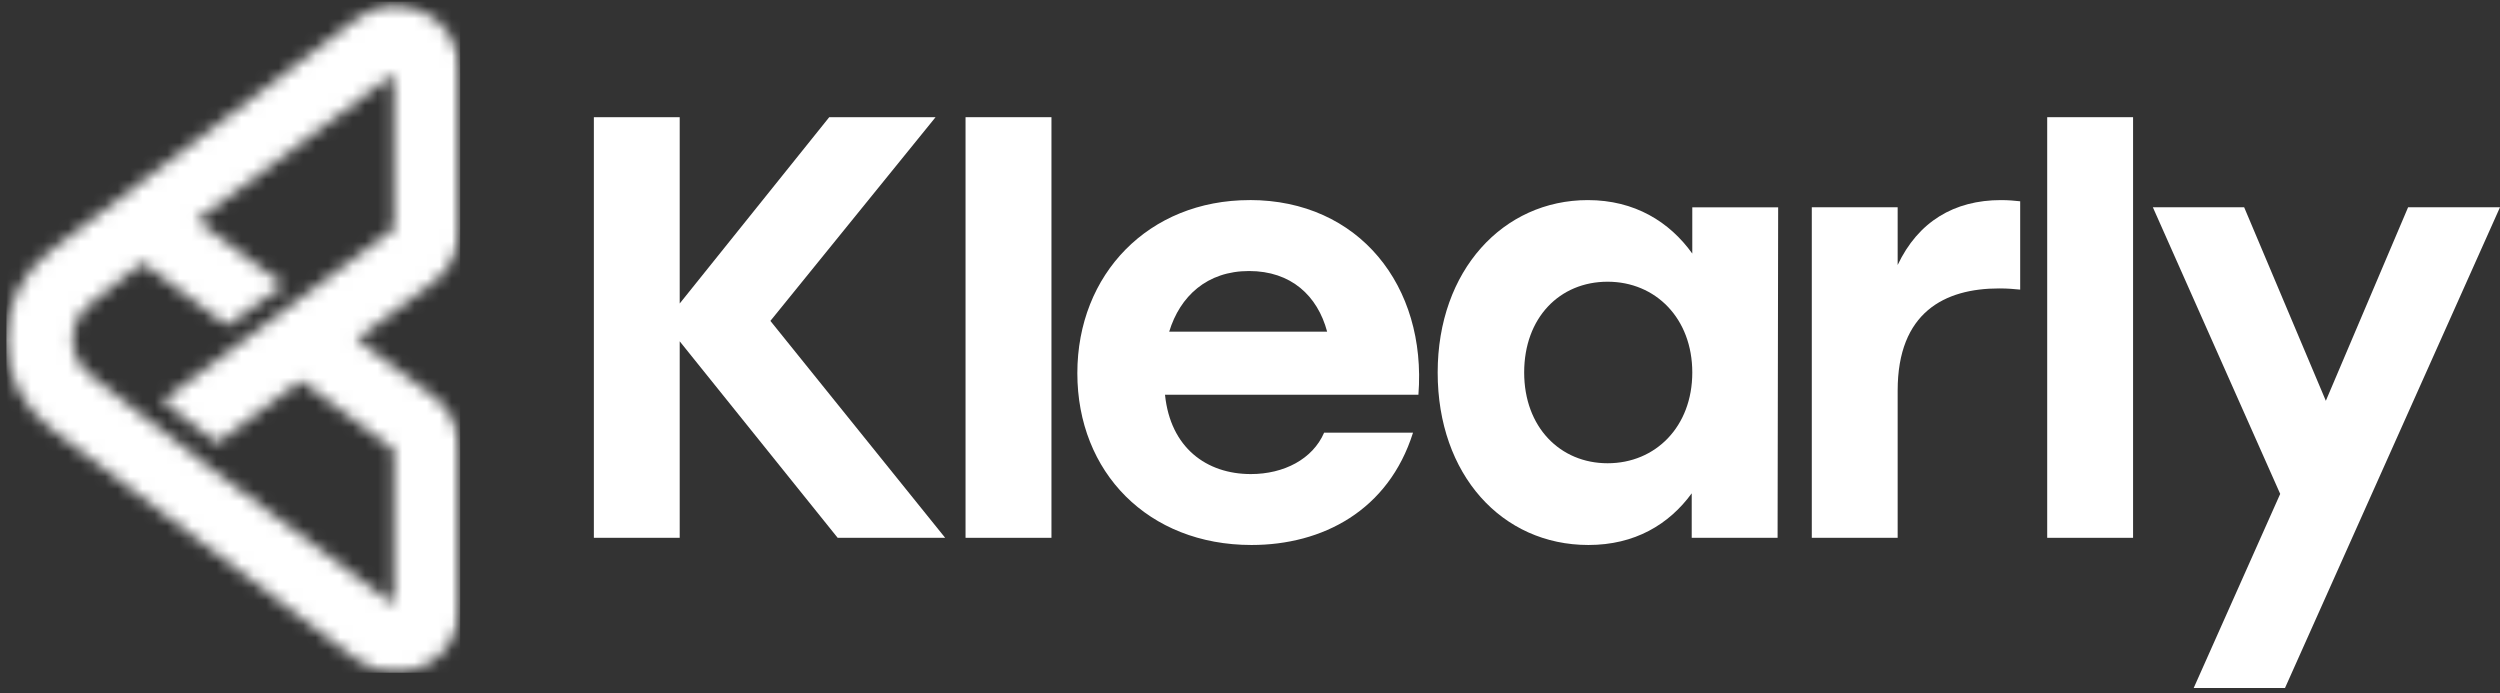
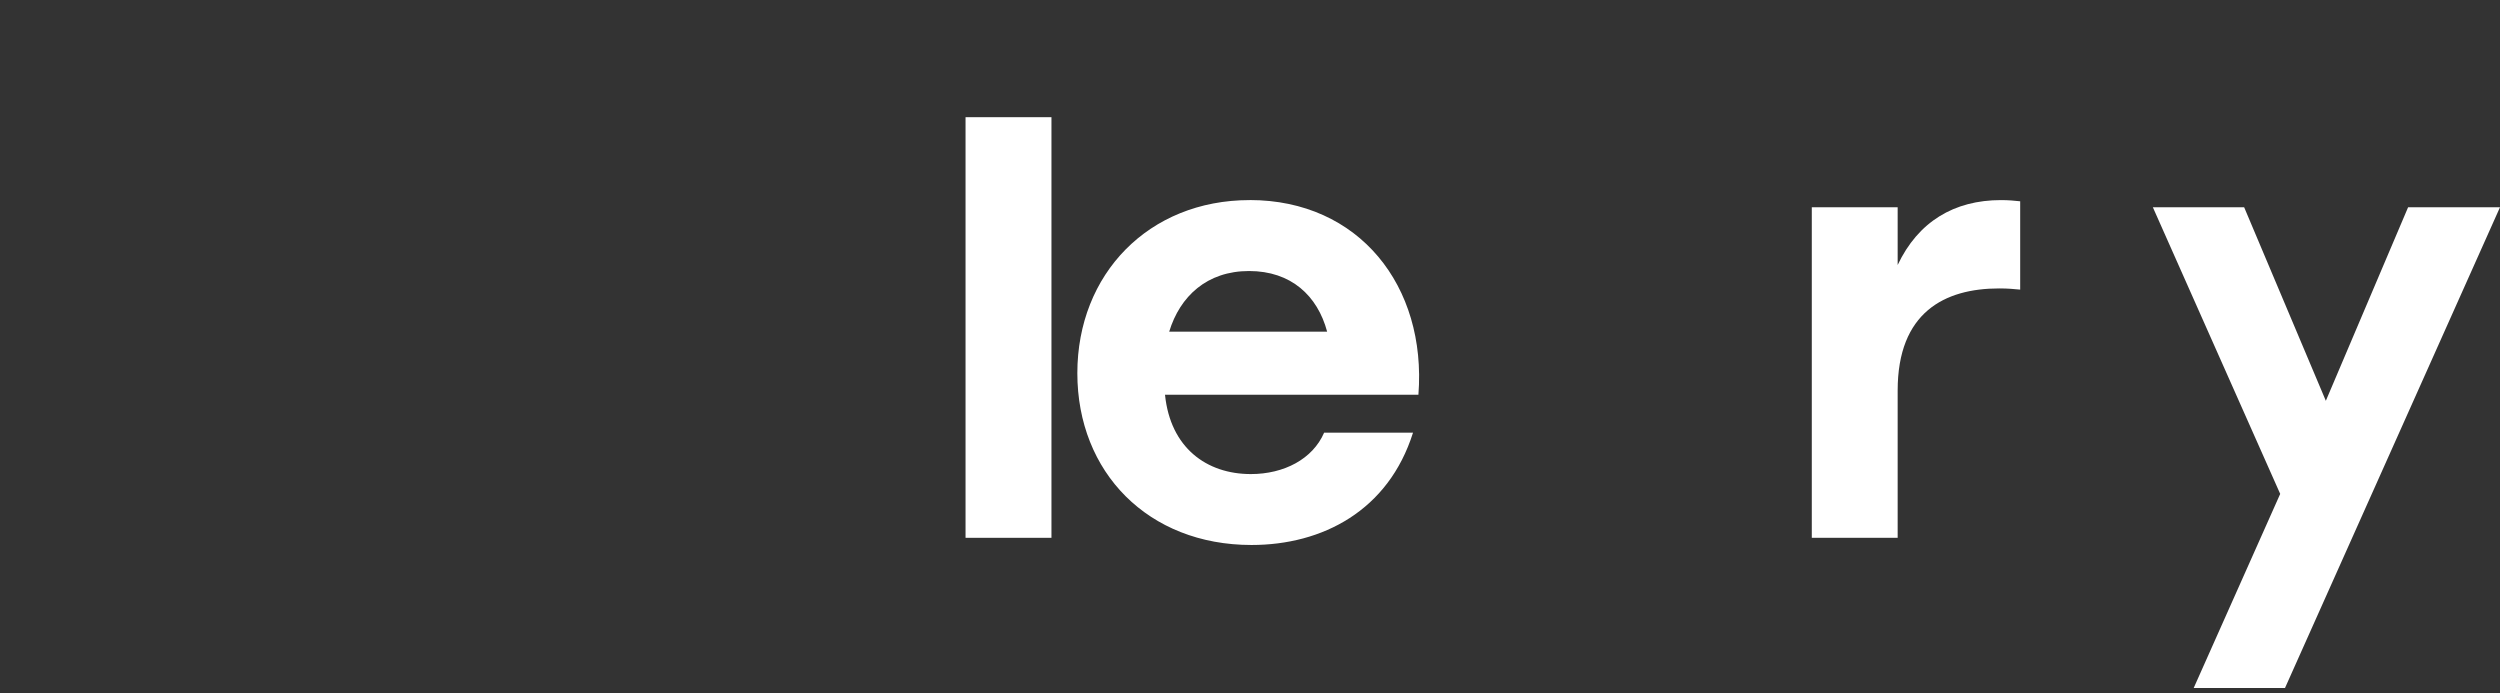
<svg xmlns="http://www.w3.org/2000/svg" width="202" height="56" viewBox="0 0 202 56" fill="none">
  <rect x="0" y="0" width="202" height="56" fill="#333333" stroke="none" />
-   <path d="M62.248 25.929L75.594 9.469H67.002L54.92 24.523V9.469H47.984V43.455H54.92V27.578L67.683 43.455H76.369L62.248 25.929Z" fill="white" />
  <path d="M78.016 9.469V43.455H84.958V9.469H78.016Z" fill="white" />
  <path d="M100.974 16.168C92.819 16.168 87.049 22.137 87.049 30.152C87.049 38.167 92.773 44.035 101.12 44.035C106.844 44.035 112.184 41.268 114.173 34.957H106.99C106.069 37.095 103.741 38.305 101.07 38.305C97.479 38.305 94.566 36.167 94.133 31.897H114.608C115.287 23.107 109.805 16.164 100.974 16.164V16.168ZM94.47 26.8C95.343 23.937 97.527 21.899 100.923 21.899C104.319 21.899 106.455 23.891 107.233 26.8H94.47Z" fill="white" />
-   <path d="M136.737 16.749V20.488C134.893 17.917 132.076 16.168 128.296 16.168C121.456 16.168 116.164 21.848 116.164 30.102C116.164 38.355 121.355 44.035 128.344 44.035C132.081 44.035 134.848 42.386 136.691 39.861V43.454H143.629L143.675 16.753H136.737V16.749ZM129.894 37.431C126.062 37.431 123.153 34.517 123.153 30.097C123.153 25.677 126.016 22.763 129.894 22.763C133.775 22.763 136.737 25.727 136.737 30.097C136.737 34.467 133.775 37.431 129.894 37.431Z" fill="white" />
  <path d="M161.678 16.168C157.891 16.168 154.982 17.917 153.331 21.412V16.749H146.393V43.452H153.331V31.558C153.331 25.242 157.118 23.305 161.532 23.305C162.309 23.305 162.696 23.355 163.231 23.401V16.264C162.792 16.218 162.309 16.168 161.678 16.168Z" fill="white" />
-   <path d="M165.414 9.469V43.455H172.352V9.469H165.414Z" fill="white" />
  <path d="M194.574 16.748L187.928 32.385L181.328 16.748H173.951L184.24 39.907L177.251 55.589H184.628L201.999 16.748H194.574Z" fill="white" />
  <mask id="mask0_7116_831" style="mask-type:luminance" maskUnits="userSpaceOnUse" x="0" y="0" width="38" height="55">
-     <path d="M0 0H37.459V54.791H0V0Z" fill="white" />
-   </mask>
+     </mask>
  <g mask="url(#mask0_7116_831)">
    <mask id="mask1_7116_831" style="mask-type:luminance" maskUnits="userSpaceOnUse" x="0" y="0" width="38" height="55">
      <path d="M37.186 5.679C37.186 3.7 36.083 1.909 34.312 1.02C32.541 0.129 30.451 0.308 28.861 1.492C28.861 1.492 5.239 19.37 4.021 20.309C1.793 22.023 0.518 24.618 0.518 27.426C0.518 30.237 1.793 32.831 4.014 34.546C5.25 35.498 28.861 53.325 28.861 53.325C29.78 54.009 30.87 54.358 31.964 54.358C32.763 54.358 33.567 54.175 34.312 53.801C36.083 52.906 37.186 51.124 37.186 49.137V36.328C37.186 34.633 36.382 33.035 35.024 32.023L28.826 27.415L35.024 22.807C36.382 21.796 37.186 20.197 37.186 18.5V5.679ZM31.822 18.494L13.125 32.392L17.539 35.801L24.329 30.752L31.822 36.326V48.844L18.873 39.215L18.793 39.154L15.912 37.014L15.958 36.979L11.529 33.581L11.505 33.6C11.175 33.331 10.767 33.008 10.286 32.63L10.19 32.554C9.408 31.936 8.439 31.183 7.288 30.294C6.392 29.606 5.881 28.56 5.881 27.426C5.881 26.293 6.395 25.251 7.29 24.563C9.135 23.141 10.553 22.023 11.52 21.226L18.363 26.312L22.933 23.03L15.912 17.806L31.822 5.976V18.494Z" fill="white" />
    </mask>
    <g mask="url(#mask1_7116_831)">
      <path d="M0.518 0.129V54.358H37.186V0.129H0.518Z" fill="white" />
    </g>
  </g>
</svg>